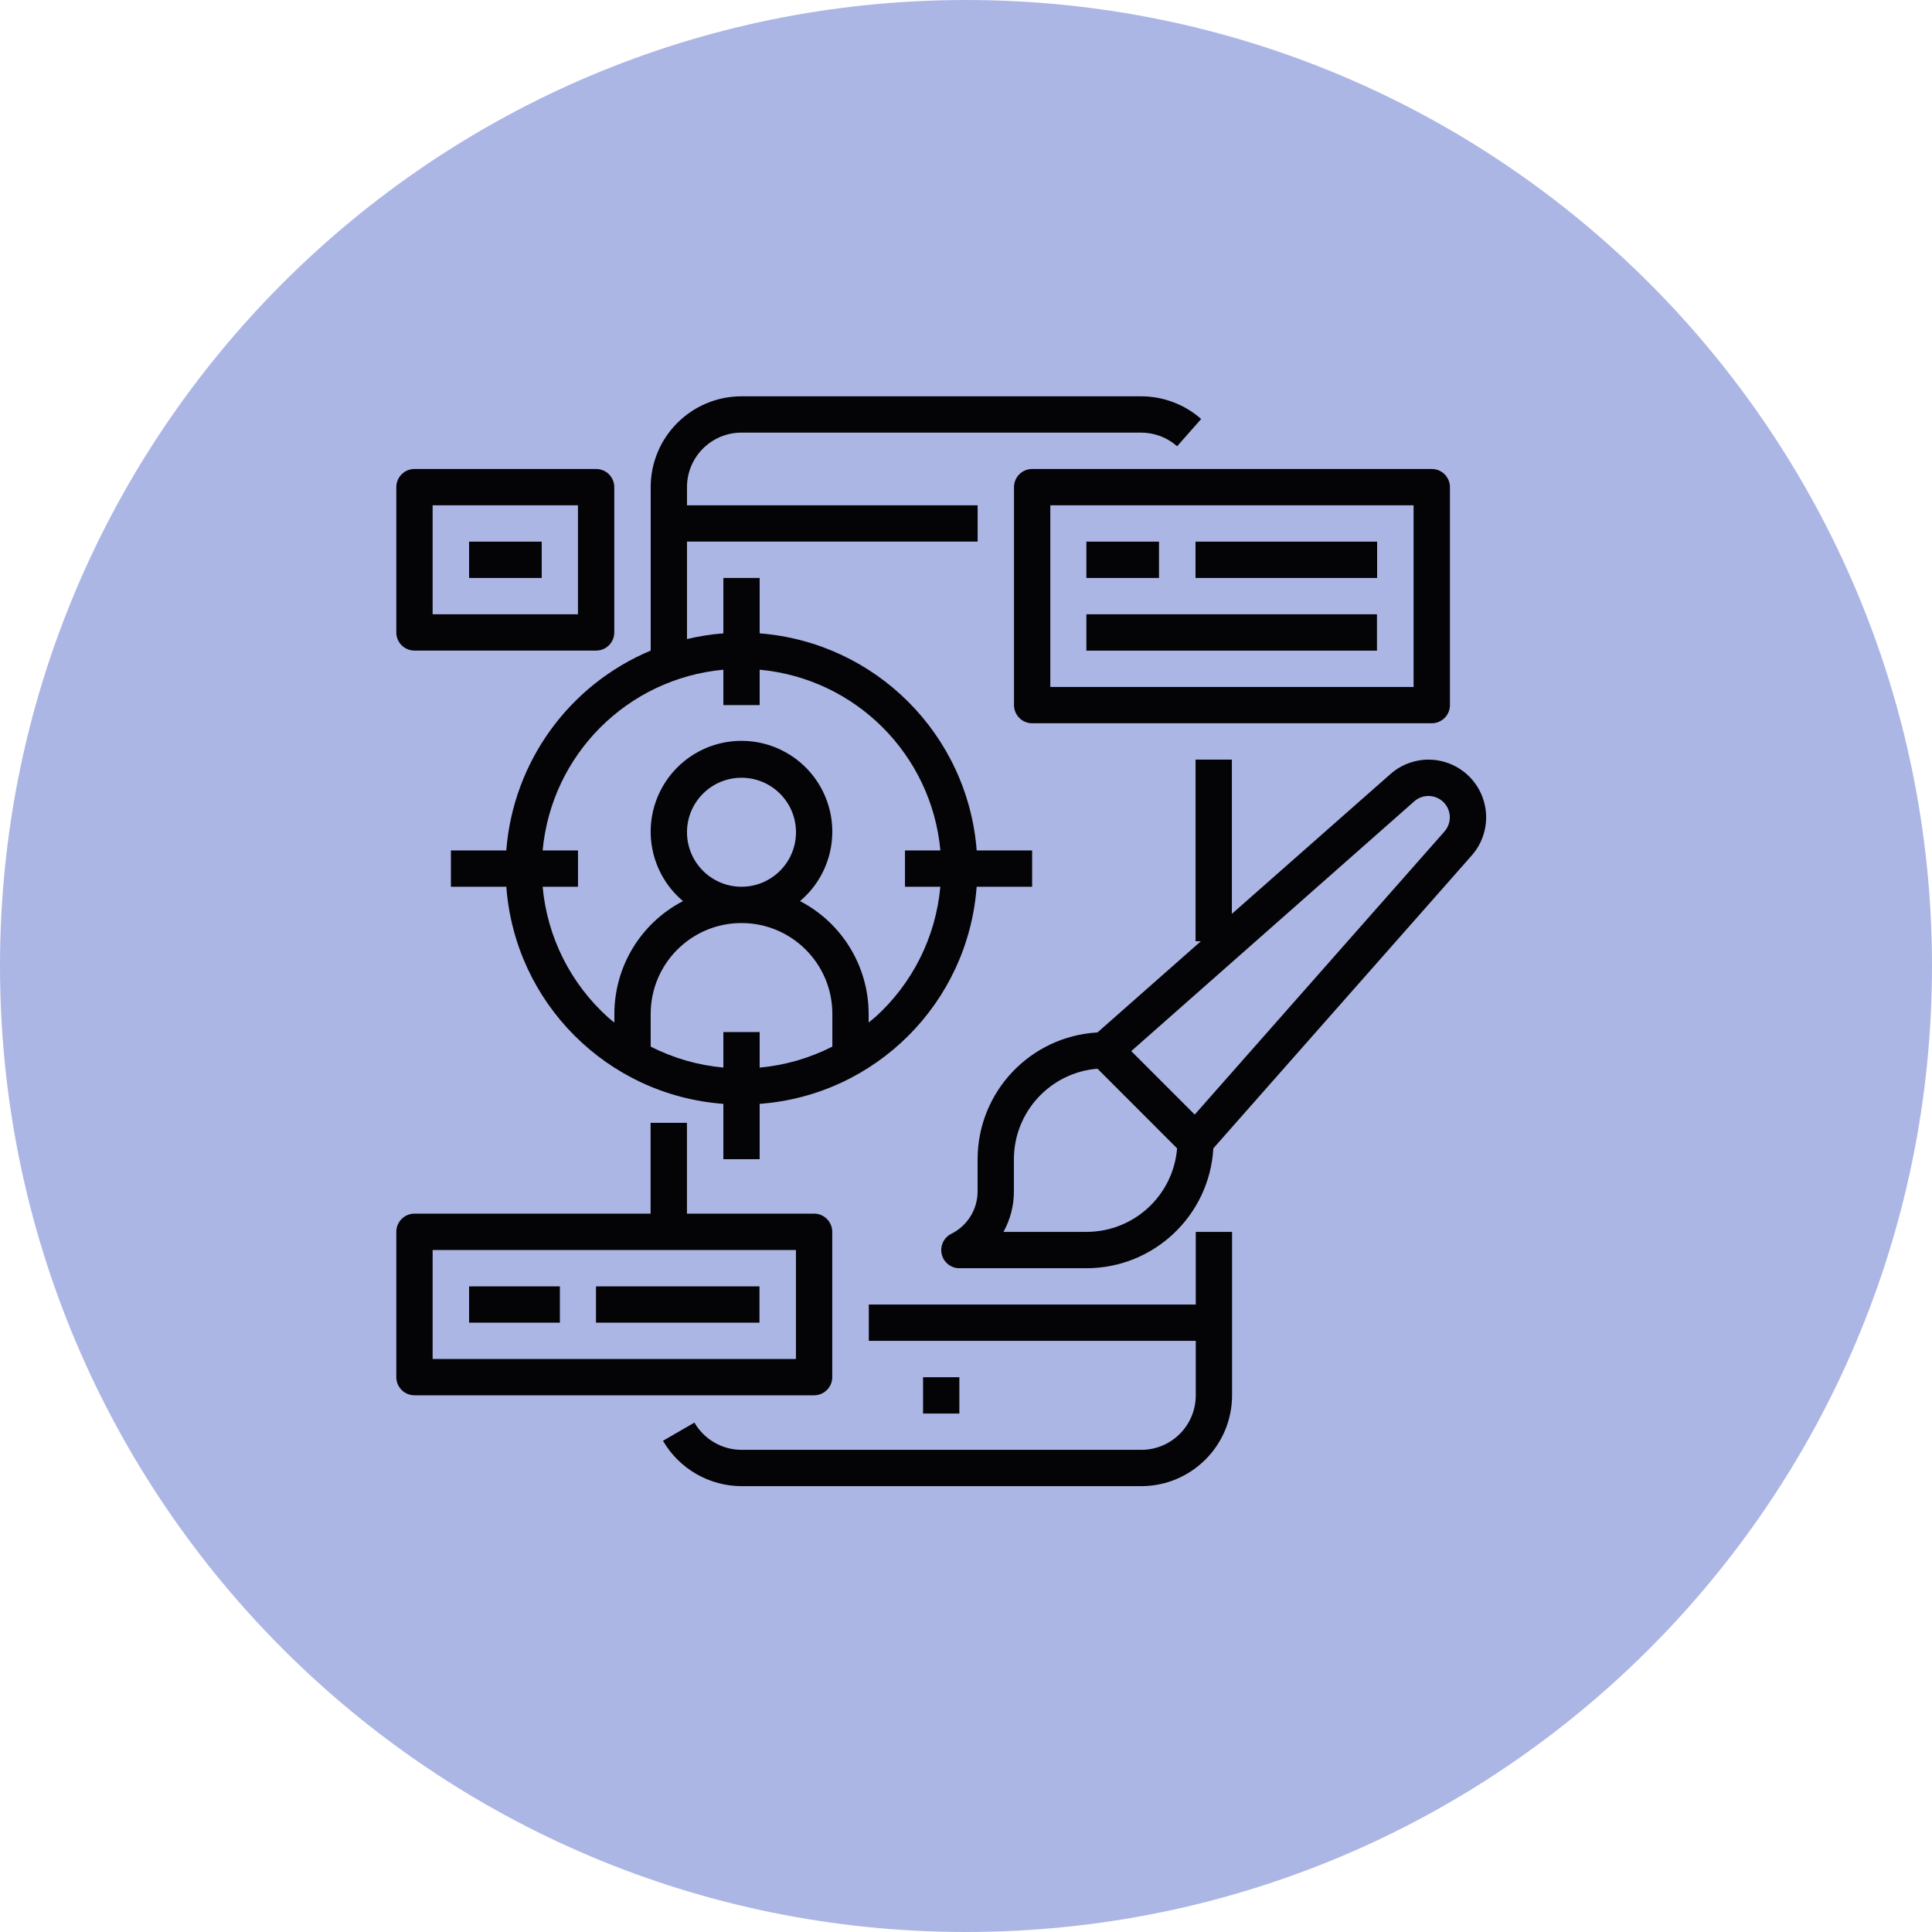
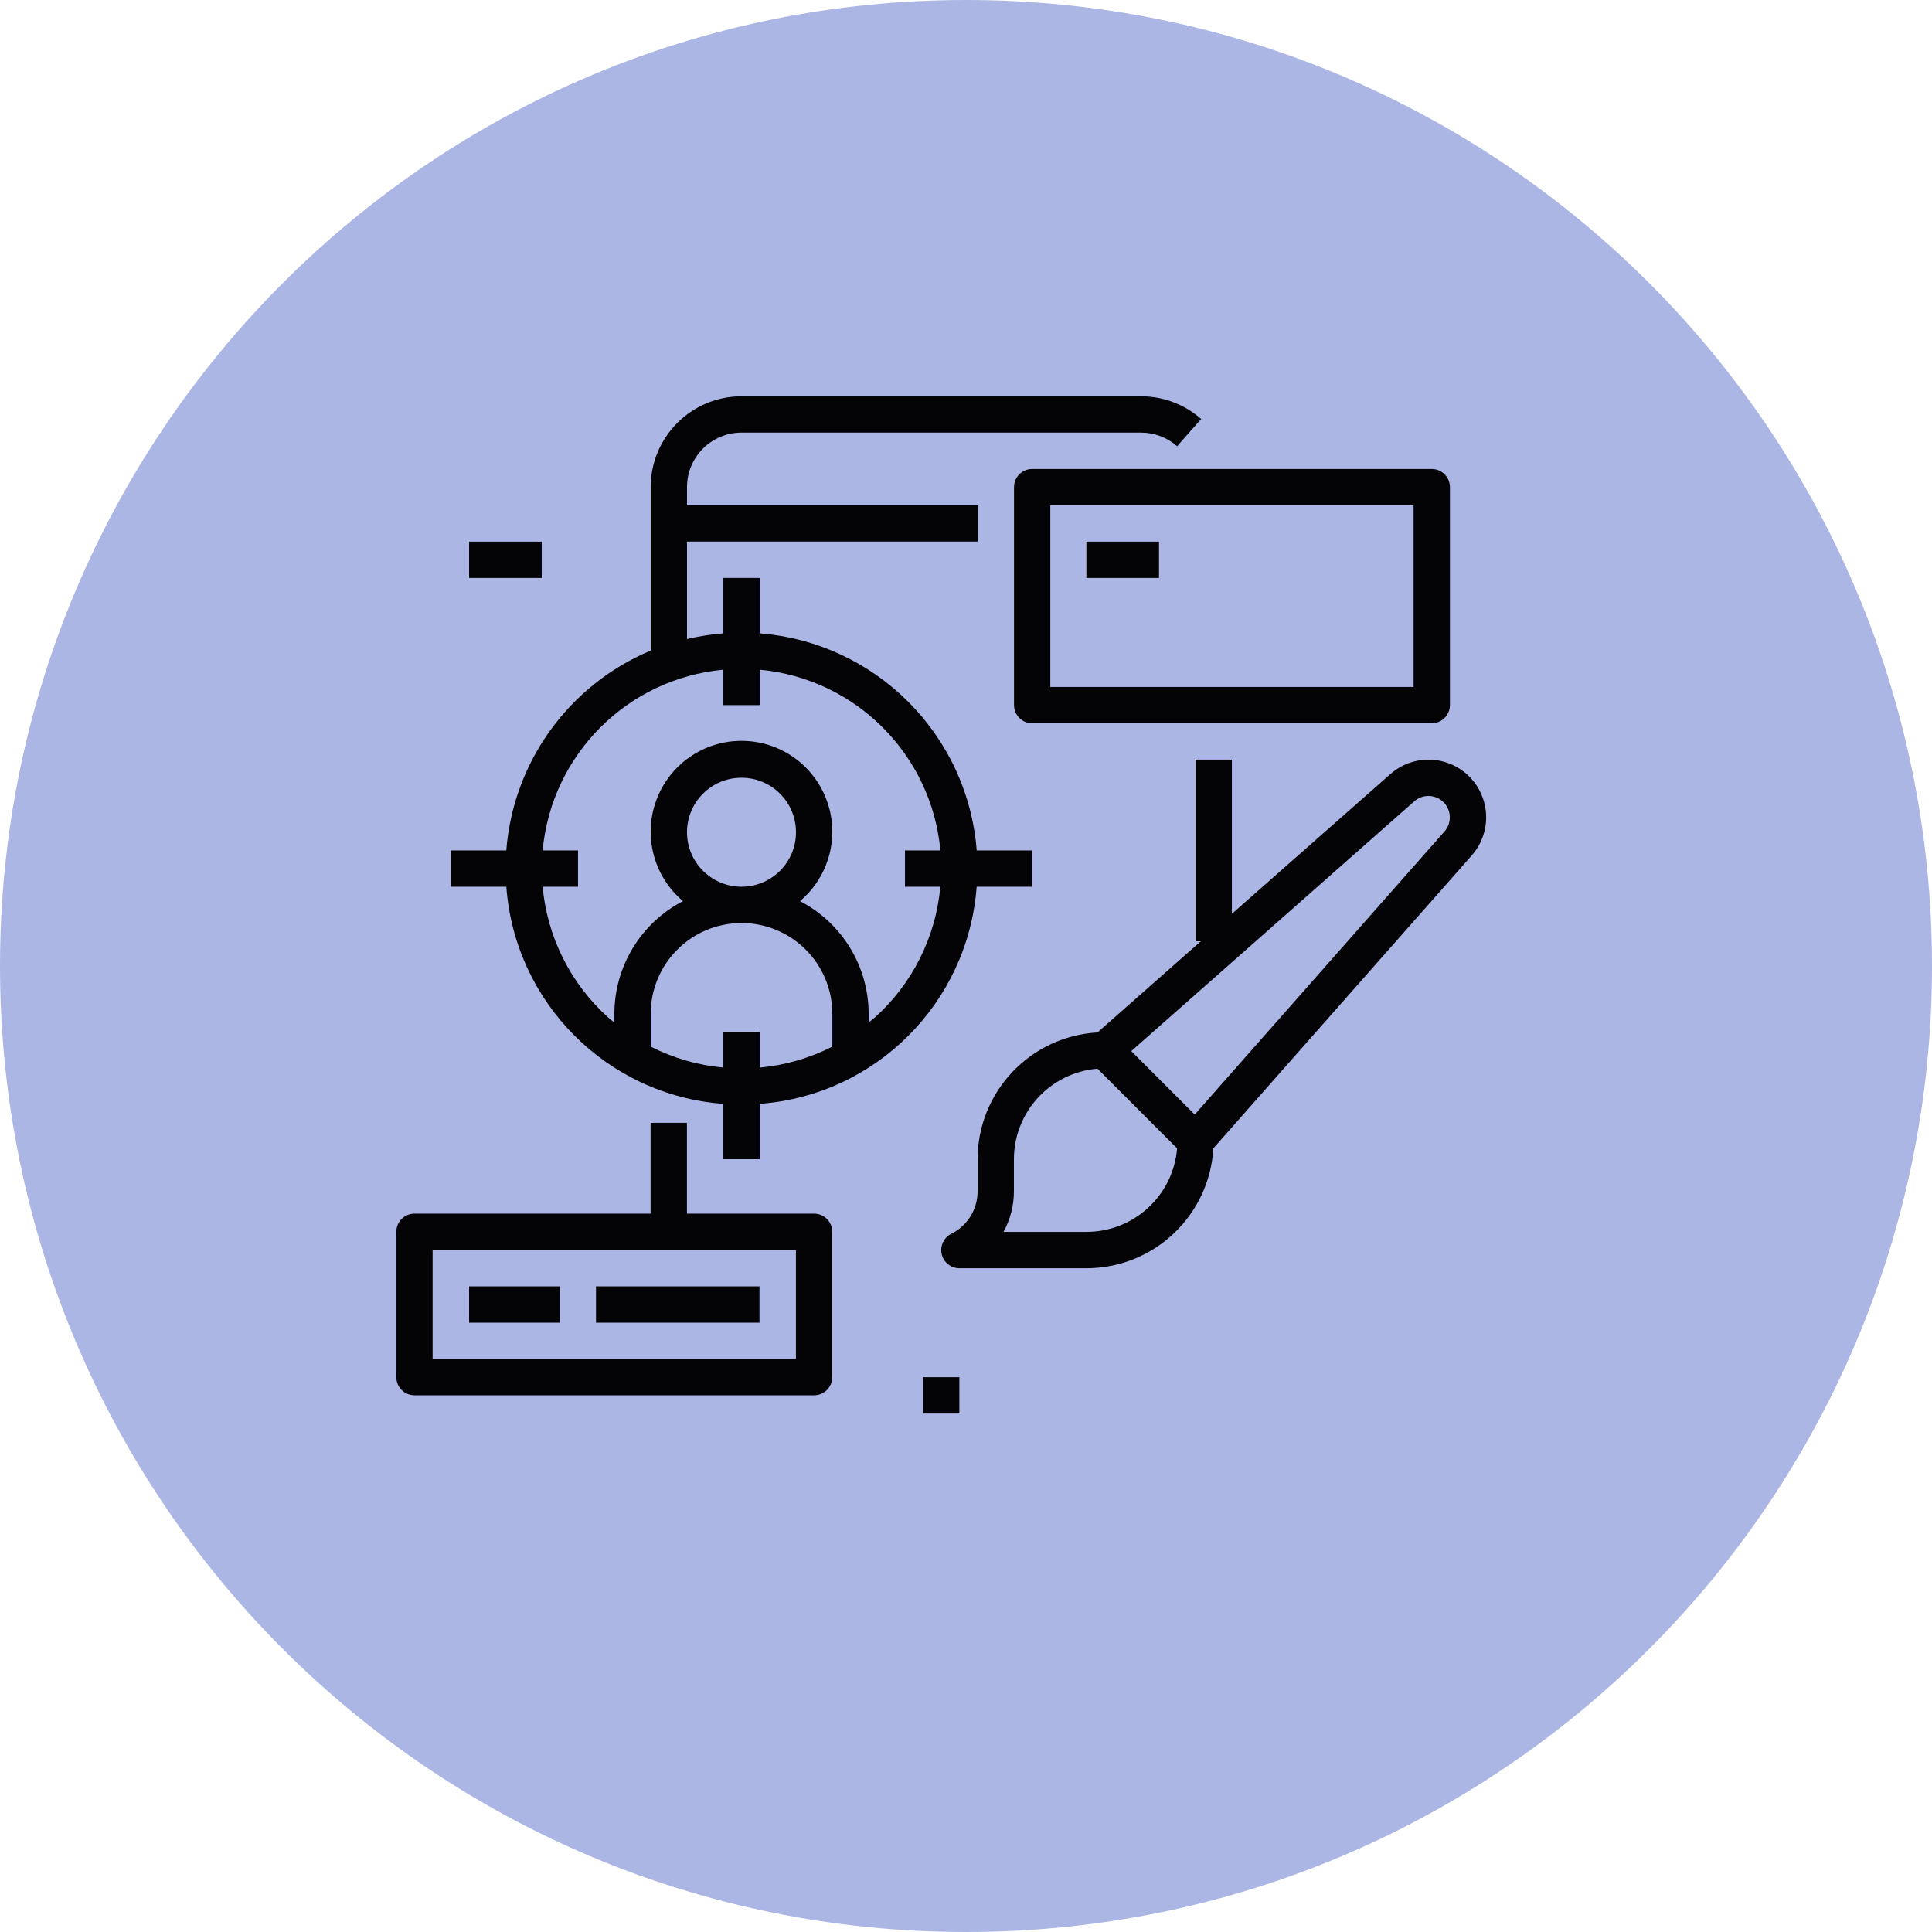
<svg xmlns="http://www.w3.org/2000/svg" width="39" height="39" viewBox="0 0 39 39" fill="none">
  <path d="M19.5 39C30.27 39 39 30.27 39 19.5C39 8.73 30.27 0 19.5 0C8.73 0 0 8.73 0 19.5C0 30.27 8.73 39 19.5 39Z" fill="#ACB6E5" />
-   <path d="M24.871 24.867H24.138V26.334H17.538V27.067H24.138V28.167C24.138 28.775 23.645 29.267 23.038 29.267H14.971C14.578 29.267 14.215 29.057 14.018 28.717L13.383 29.084C13.711 29.65 14.316 29.999 14.971 30H23.038C24.05 29.999 24.87 29.179 24.871 28.167V24.867Z" fill="#040406" />
  <path d="M18.633 27.801H19.366V28.534H18.633V27.801Z" fill="#040406" />
  <path d="M20.835 17.9V17.167H19.716C19.534 14.827 17.675 12.968 15.335 12.785V11.667H14.602V12.785C14.354 12.804 14.109 12.843 13.868 12.9V10.933H19.735V10.2H13.868V9.833C13.868 9.226 14.361 8.733 14.968 8.733H23.035C23.303 8.733 23.561 8.831 23.762 9.008L24.247 8.458C23.913 8.163 23.481 8 23.035 8H14.968C13.956 8.001 13.136 8.821 13.135 9.833V13.133C11.484 13.825 10.359 15.382 10.22 17.167H9.102V17.9H10.221C10.394 20.244 12.257 22.109 14.602 22.283V23.4H15.335V22.283C17.679 22.109 19.542 20.244 19.715 17.9H20.835ZM14.602 20.833V21.55C14.09 21.504 13.592 21.36 13.135 21.127V20.467C13.135 19.454 13.956 18.633 14.968 18.633C15.981 18.633 16.802 19.454 16.802 20.467V21.127C16.344 21.36 15.846 21.504 15.335 21.551V20.833H14.602ZM13.868 16.8C13.868 16.192 14.361 15.7 14.968 15.7C15.576 15.7 16.068 16.192 16.068 16.8C16.068 17.407 15.576 17.9 14.968 17.9C14.361 17.9 13.868 17.407 13.868 16.8ZM17.657 20.54C17.617 20.577 17.575 20.606 17.535 20.64V20.467C17.534 19.509 17 18.631 16.149 18.19C16.738 17.694 16.954 16.883 16.69 16.16C16.426 15.436 15.738 14.955 14.968 14.955C14.198 14.955 13.51 15.436 13.246 16.16C12.982 16.883 13.198 17.694 13.787 18.19C12.937 18.631 12.402 19.509 12.402 20.467V20.642C12.361 20.608 12.319 20.577 12.28 20.542C11.52 19.86 11.046 18.917 10.954 17.9H11.668V17.167H10.954C11.133 15.231 12.666 13.698 14.602 13.519V14.233H15.335V13.519C17.271 13.698 18.804 15.231 18.983 17.167H18.268V17.9H18.982C18.89 18.917 18.417 19.86 17.657 20.542V20.54Z" fill="#040406" />
  <path d="M28.902 14.6C29.105 14.6 29.269 14.436 29.269 14.233V9.834C29.269 9.631 29.105 9.467 28.902 9.467H20.835C20.633 9.467 20.469 9.631 20.469 9.834V14.233C20.469 14.436 20.633 14.6 20.835 14.6H28.902ZM21.202 10.2H28.535V13.867H21.202V10.2Z" fill="#040406" />
  <path d="M21.93 10.934H23.396V11.667H21.93V10.934Z" fill="#040406" />
-   <path d="M24.133 10.934H27.799V11.667H24.133V10.934Z" fill="#040406" />
-   <path d="M21.93 12.4H27.796V13.134H21.93V12.4Z" fill="#040406" />
  <path d="M28.835 15.334C28.552 15.335 28.278 15.439 28.066 15.627L24.867 18.447V15.334H24.134V19.001H24.24L22.154 20.841C20.797 20.919 19.735 22.041 19.734 23.401V24.047C19.735 24.411 19.529 24.744 19.203 24.906C19.051 24.982 18.971 25.152 19.01 25.318C19.049 25.484 19.197 25.601 19.367 25.601H21.934C23.293 25.599 24.415 24.538 24.493 23.181L29.709 17.269C30.012 16.926 30.085 16.437 29.897 16.02C29.709 15.602 29.293 15.334 28.835 15.334ZM21.934 24.867H20.257C20.395 24.616 20.468 24.334 20.467 24.047V23.401C20.468 22.445 21.202 21.651 22.154 21.573L23.761 23.181C23.684 24.133 22.889 24.866 21.934 24.867ZM29.159 16.784L24.117 22.499L22.836 21.218L28.55 16.175C28.721 16.025 28.979 16.034 29.14 16.194C29.301 16.355 29.309 16.613 29.159 16.784Z" fill="#040406" />
  <path d="M8.367 28.166H16.433C16.636 28.166 16.8 28.002 16.8 27.799V24.866C16.8 24.663 16.636 24.499 16.433 24.499H13.867V22.666H13.133V24.499H8.367C8.164 24.499 8 24.663 8 24.866V27.799C8 28.002 8.164 28.166 8.367 28.166ZM8.733 25.233H16.067V27.433H8.733V25.233Z" fill="#040406" />
  <path d="M9.469 25.967H11.302V26.7H9.469V25.967Z" fill="#040406" />
  <path d="M12.031 25.967H15.331V26.7H12.031V25.967Z" fill="#040406" />
-   <path d="M8.367 13.133H12.033C12.236 13.133 12.4 12.969 12.4 12.767V9.834C12.4 9.631 12.236 9.467 12.033 9.467H8.367C8.164 9.467 8 9.631 8 9.834V12.767C8 12.969 8.164 13.133 8.367 13.133ZM8.733 10.2H11.667V12.4H8.733V10.2Z" fill="#040406" />
  <path d="M9.469 10.934H10.935V11.667H9.469V10.934Z" fill="#040406" />
</svg>